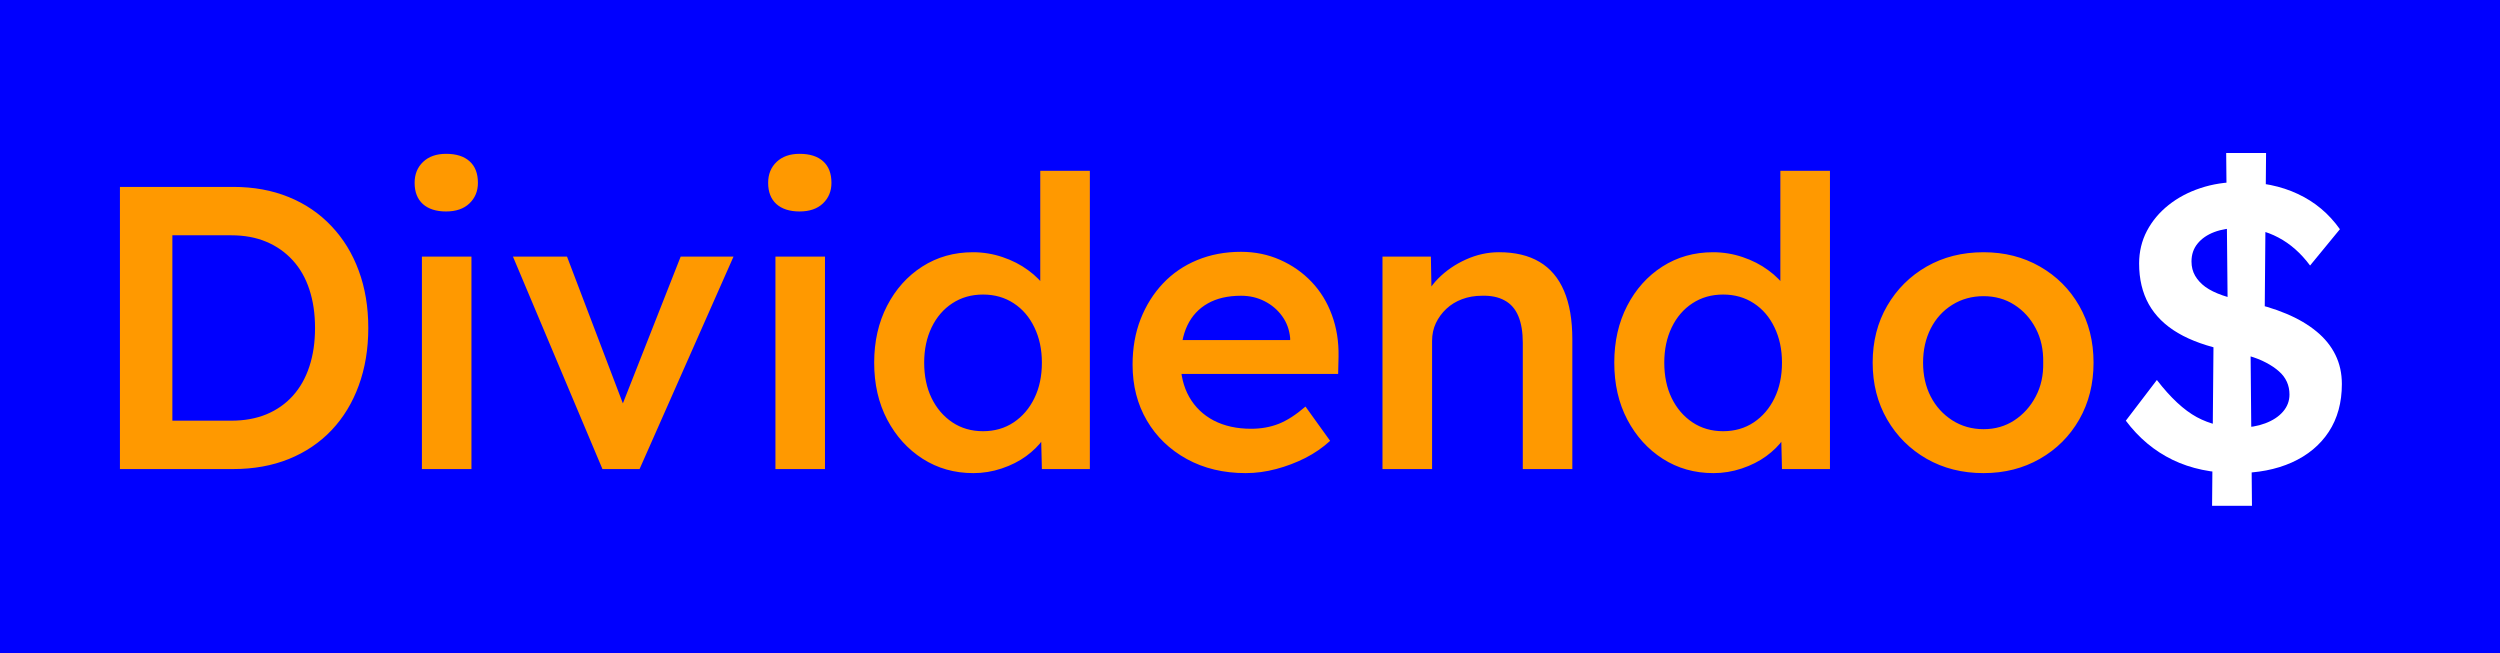
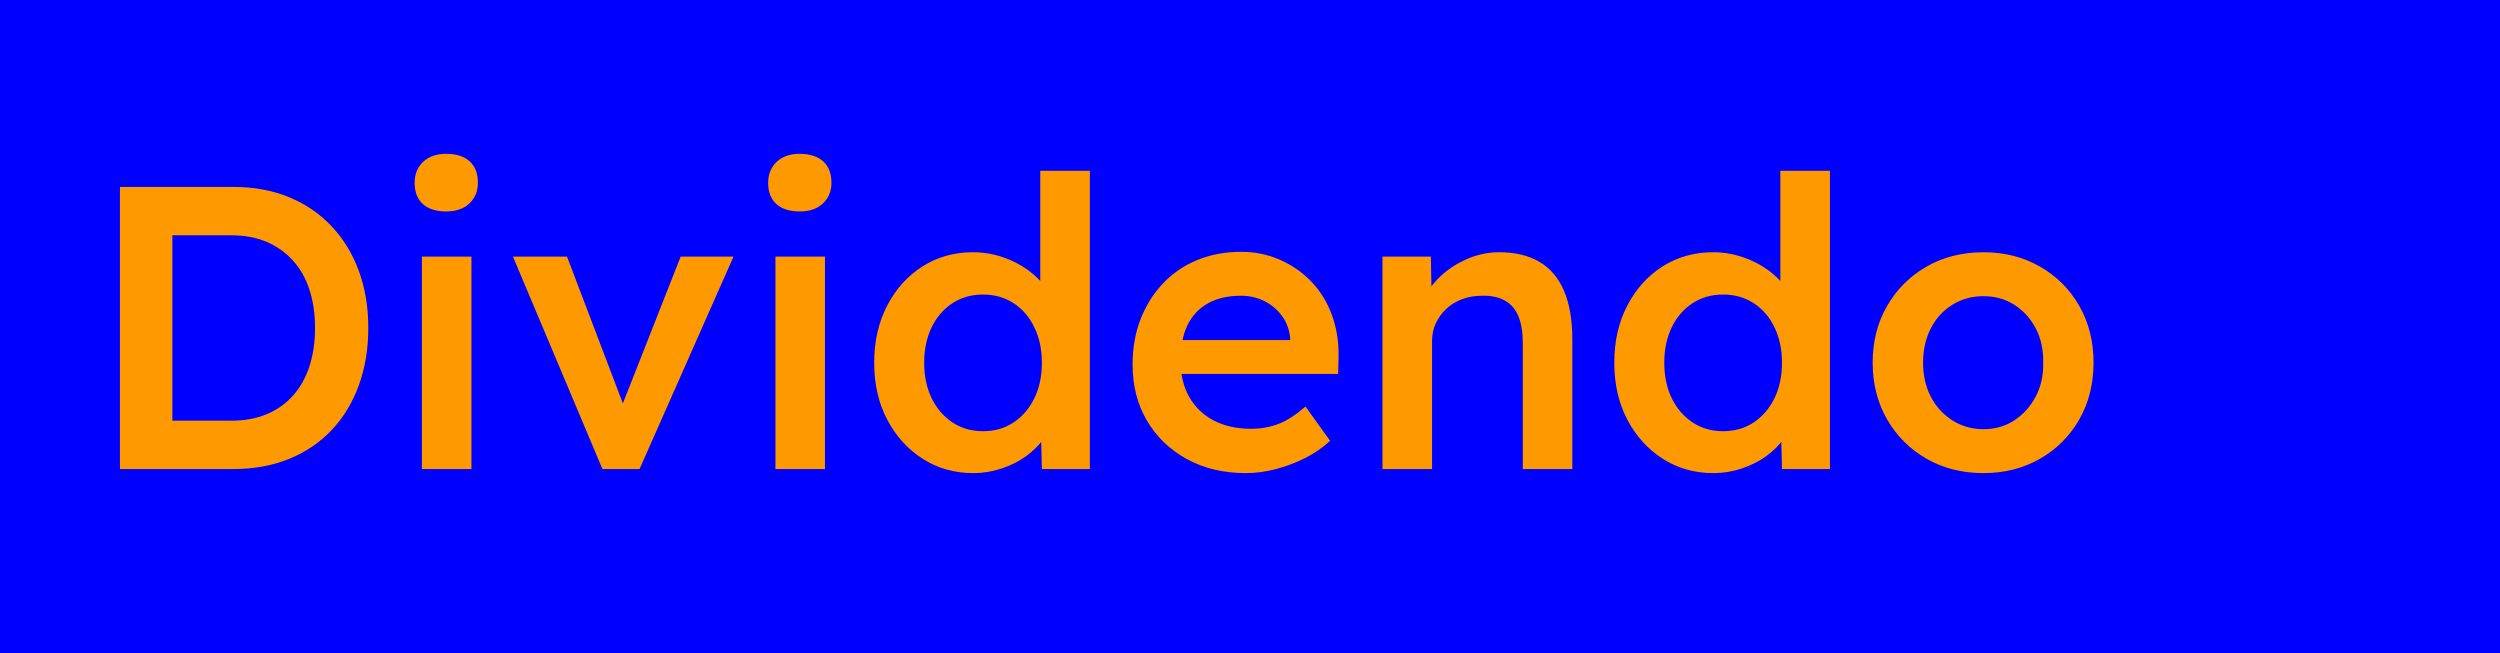
<svg xmlns="http://www.w3.org/2000/svg" version="1.1" viewBox="0.0 0.0 578.806 151.265" fill="none" stroke="none" stroke-linecap="square" stroke-miterlimit="10">
  <rect x="0.0" y="0.0" width="578.806" height="151.265" fill="#808080" stroke="none" />
  <clipPath id="p.0">
    <path d="m0 0l578.806 0l0 151.265l-578.806 0l0 -151.265z" clip-rule="nonzero" />
  </clipPath>
  <g clip-path="url(#p.0)">
    <path fill="#000000" fill-opacity="0.0" d="m0 0l578.806 0l0 151.265l-578.806 0z" fill-rule="evenodd" />
    <path fill="#0000ff" d="m-5.2493436E-7 0l579.213 0l0 151.748l-579.213 0z" fill-rule="evenodd" />
-     <path fill="#ff9900" d="m27.766 108.6l0 -65.328l26.234 0q7.094 0 12.828 2.344q5.75 2.328 9.891 6.719q4.156 4.375 6.344 10.359q2.203 5.969 2.203 13.234q0 7.281 -2.203 13.312q-2.188 6.016 -6.297 10.359q-4.109 4.328 -9.891 6.672q-5.781 2.328 -12.875 2.328l-26.234 0zm12.141 -9.422l-0.938 -1.781l14.562 0q4.578 0 8.172 -1.484q3.594 -1.5 6.109 -4.297q2.516 -2.797 3.812 -6.766q1.312 -3.969 1.312 -8.922q0 -4.938 -1.312 -8.906q-1.297 -3.969 -3.859 -6.766q-2.562 -2.797 -6.109 -4.281q-3.547 -1.5 -8.125 -1.5l-14.844 0l1.219 -1.594l0 46.297zm57.774 9.422l0 -49.188l11.469 0l0 49.188l-11.469 0zm5.594 -59.641q-3.453 0 -5.375 -1.719q-1.906 -1.734 -1.906 -4.906q0 -2.984 1.953 -4.844q1.969 -1.875 5.328 -1.875q3.547 0 5.453 1.734q1.922 1.719 1.922 4.984q0 2.891 -1.969 4.766q-1.953 1.859 -5.406 1.859zm36.205 59.641l-20.719 -49.188l12.516 0l14.0 36.781l-2.422 0.641l14.734 -37.422l12.234 0l-21.75 49.188l-8.594 0zm40.051 0l0 -49.188l11.469 0l0 49.188l-11.469 0zm5.594 -59.641q-3.453 0 -5.375 -1.719q-1.906 -1.734 -1.906 -4.906q0 -2.984 1.953 -4.844q1.969 -1.875 5.328 -1.875q3.547 0 5.453 1.734q1.922 1.719 1.922 4.984q0 2.891 -1.969 4.766q-1.953 1.859 -5.406 1.859zm40.22 60.578q-6.531 0 -11.719 -3.312q-5.172 -3.312 -8.203 -9.047q-3.031 -5.75 -3.031 -13.219q0 -7.375 2.984 -13.156q2.984 -5.781 8.156 -9.094q5.188 -3.312 11.719 -3.312q3.547 0 6.859 1.125q3.312 1.109 5.922 3.031q2.625 1.906 4.156 4.234q1.547 2.328 1.734 4.859l-3.078 0.375l0 -32.484l11.484 0l0 69.062l-11.109 0l-0.281 -11.578l2.234 0.188q-0.094 2.344 -1.641 4.484q-1.531 2.141 -3.969 3.922q-2.422 1.766 -5.641 2.844q-3.219 1.078 -6.578 1.078zm2.25 -9.703q4.016 0 7.094 -2.047q3.078 -2.062 4.797 -5.609q1.734 -3.547 1.734 -8.219q0 -4.578 -1.734 -8.156q-1.719 -3.594 -4.797 -5.594q-3.078 -2.016 -7.094 -2.016q-4.016 0 -7.094 2.016q-3.078 2.0 -4.812 5.594q-1.719 3.578 -1.719 8.156q0 4.672 1.719 8.219q1.734 3.547 4.812 5.609q3.078 2.047 7.094 2.047zm60.839 9.703q-7.734 0 -13.672 -3.266q-5.922 -3.266 -9.234 -8.906q-3.312 -5.656 -3.312 -12.938q0 -5.781 1.859 -10.547q1.875 -4.766 5.188 -8.266q3.312 -3.5 7.922 -5.406q4.625 -1.906 10.141 -1.906q4.844 0 9.047 1.859q4.203 1.859 7.281 5.094q3.078 3.219 4.703 7.656q1.641 4.422 1.547 9.656l-0.094 4.0l-39.844 0l-2.156 -7.828l32.391 0l-1.5 1.578l0 -2.047q-0.266 -2.891 -1.859 -5.078q-1.594 -2.203 -4.062 -3.453q-2.469 -1.266 -5.453 -1.266q-4.578 0 -7.703 1.781q-3.125 1.766 -4.719 5.078q-1.578 3.312 -1.578 8.25q0 4.766 2.0 8.312q2.016 3.547 5.688 5.469q3.688 1.906 8.641 1.906q3.453 0 6.344 -1.125q2.891 -1.125 6.25 -4.016l5.703 7.938q-2.531 2.328 -5.75 3.969q-3.219 1.625 -6.766 2.562q-3.547 0.938 -7.0 0.938zm31.643 -0.938l0 -49.188l11.203 0l0.188 10.078l-2.156 1.125q0.938 -3.359 3.641 -6.109q2.719 -2.75 6.438 -4.422q3.734 -1.688 7.656 -1.688q5.609 0 9.375 2.234q3.781 2.234 5.688 6.719q1.922 4.484 1.922 11.203l0 30.047l-11.469 0l0 -29.219q0 -3.719 -1.031 -6.188q-1.031 -2.484 -3.188 -3.641q-2.141 -1.172 -5.219 -1.078q-2.516 0 -4.625 0.797q-2.094 0.781 -3.641 2.234q-1.531 1.438 -2.422 3.312q-0.875 1.859 -0.875 4.109l0 29.672l-5.703 0q-1.672 0 -3.125 0q-1.438 0 -2.656 0zm76.618 0.938q-6.531 0 -11.719 -3.312q-5.172 -3.312 -8.203 -9.047q-3.031 -5.75 -3.031 -13.219q0 -7.375 2.984 -13.156q2.984 -5.781 8.156 -9.094q5.188 -3.312 11.719 -3.312q3.547 0 6.859 1.125q3.312 1.109 5.922 3.031q2.625 1.906 4.156 4.234q1.547 2.328 1.734 4.859l-3.078 0.375l0 -32.484l11.484 0l0 69.062l-11.109 0l-0.281 -11.578l2.234 0.188q-0.094 2.344 -1.641 4.484q-1.531 2.141 -3.969 3.922q-2.422 1.766 -5.641 2.844q-3.219 1.078 -6.578 1.078zm2.25 -9.703q4.016 0 7.094 -2.047q3.078 -2.062 4.797 -5.609q1.734 -3.547 1.734 -8.219q0 -4.578 -1.734 -8.156q-1.719 -3.594 -4.797 -5.594q-3.078 -2.016 -7.094 -2.016q-4.016 0 -7.094 2.016q-3.078 2.0 -4.812 5.594q-1.719 3.578 -1.719 8.156q0 4.672 1.719 8.219q1.734 3.547 4.812 5.609q3.078 2.047 7.094 2.047zm60.292 9.703q-7.375 0 -13.172 -3.312q-5.781 -3.312 -9.141 -9.094q-3.359 -5.797 -3.359 -13.172q0 -7.375 3.359 -13.156q3.359 -5.781 9.141 -9.094q5.797 -3.312 13.172 -3.312q7.266 0 13.047 3.312q5.797 3.312 9.109 9.094q3.312 5.781 3.312 13.156q0 7.375 -3.312 13.172q-3.312 5.781 -9.109 9.094q-5.781 3.312 -13.047 3.312zm0 -10.172q4.0 0 7.125 -2.047q3.141 -2.062 4.953 -5.516q1.828 -3.453 1.734 -7.844q0.094 -4.484 -1.734 -7.938q-1.812 -3.453 -4.953 -5.453q-3.125 -2.0 -7.125 -2.0q-4.016 0 -7.234 2.0q-3.219 2.0 -5.0 5.5q-1.766 3.5 -1.766 7.891q0 4.391 1.766 7.844q1.781 3.453 5.0 5.516q3.219 2.047 7.234 2.047z" fill-rule="nonzero" />
-     <path fill="#ffffff" d="m517.739 109.537q-8.391 0 -14.734 -3.078q-6.344 -3.078 -10.828 -9.062l7.188 -9.422q4.75 6.156 9.234 8.594q4.484 2.422 10.078 2.422q3.172 0 5.781 -0.984q2.625 -0.984 4.109 -2.703q1.5 -1.734 1.5 -3.969q0 -1.594 -0.609 -2.938q-0.609 -1.359 -1.828 -2.422q-1.203 -1.078 -2.984 -2.016q-1.766 -0.938 -4.016 -1.578q-2.234 -0.656 -4.938 -1.219q-6.906 -1.406 -11.438 -4.062q-4.516 -2.656 -6.766 -6.672q-2.234 -4.016 -2.234 -9.422q0 -4.109 1.812 -7.562q1.828 -3.453 5.0 -5.969q3.172 -2.531 7.375 -3.922q4.203 -1.406 9.047 -1.406q7.656 0 13.531 2.766q5.891 2.75 9.719 8.156l-6.906 8.406q-3.188 -4.297 -7.344 -6.484q-4.141 -2.203 -9.0 -2.203q-3.359 0 -5.828 0.938q-2.469 0.938 -3.875 2.672q-1.406 1.719 -1.406 4.141q0 1.859 0.844 3.312q0.844 1.453 2.375 2.578q1.547 1.109 3.969 1.953q2.438 0.828 5.516 1.484q5.125 1.031 9.234 2.766q4.109 1.719 7.0 4.109q2.891 2.375 4.375 5.406q1.5 3.031 1.5 6.766q0 6.438 -3.031 11.062q-3.031 4.609 -8.547 7.094q-5.5 2.469 -12.875 2.469zm-5.594 7.562l0.375 -42.75l8.5 3.078l0.359 39.672l-9.234 0zm12.141 -39.672l-8.5 -3.078l-0.375 -38.922l9.234 0l-0.359 42.0z" fill-rule="nonzero" />
+     <path fill="#ff9900" d="m27.766 108.6l0 -65.328l26.234 0q7.094 0 12.828 2.344q5.75 2.328 9.891 6.719q4.156 4.375 6.344 10.359q2.203 5.969 2.203 13.234q0 7.281 -2.203 13.312q-2.188 6.016 -6.297 10.359q-4.109 4.328 -9.891 6.672q-5.781 2.328 -12.875 2.328l-26.234 0zm12.141 -9.422l-0.938 -1.781l14.562 0q4.578 0 8.172 -1.484q3.594 -1.5 6.109 -4.297q2.516 -2.797 3.812 -6.766q1.312 -3.969 1.312 -8.922q0 -4.938 -1.312 -8.906q-1.297 -3.969 -3.859 -6.766q-2.562 -2.797 -6.109 -4.281q-3.547 -1.5 -8.125 -1.5l-14.844 0l1.219 -1.594l0 46.297zm57.774 9.422l0 -49.188l11.469 0l0 49.188l-11.469 0zm5.594 -59.641q-3.453 0 -5.375 -1.719q-1.906 -1.734 -1.906 -4.906q0 -2.984 1.953 -4.844q1.969 -1.875 5.328 -1.875q3.547 0 5.453 1.734q1.922 1.719 1.922 4.984q0 2.891 -1.969 4.766q-1.953 1.859 -5.406 1.859zm36.205 59.641l-20.719 -49.188l12.516 0l14.0 36.781l-2.422 0.641l14.734 -37.422l12.234 0l-21.75 49.188l-8.594 0zm40.051 0l0 -49.188l11.469 0l0 49.188l-11.469 0zm5.594 -59.641q-3.453 0 -5.375 -1.719q-1.906 -1.734 -1.906 -4.906q0 -2.984 1.953 -4.844q1.969 -1.875 5.328 -1.875q3.547 0 5.453 1.734q1.922 1.719 1.922 4.984q0 2.891 -1.969 4.766q-1.953 1.859 -5.406 1.859zm40.22 60.578q-6.531 0 -11.719 -3.312q-5.172 -3.312 -8.203 -9.047q-3.031 -5.75 -3.031 -13.219q0 -7.375 2.984 -13.156q2.984 -5.781 8.156 -9.094q5.188 -3.312 11.719 -3.312q3.547 0 6.859 1.125q3.312 1.109 5.922 3.031q2.625 1.906 4.156 4.234q1.547 2.328 1.734 4.859l-3.078 0.375l0 -32.484l11.484 0l0 69.062l-11.109 0l-0.281 -11.578l2.234 0.188q-0.094 2.344 -1.641 4.484q-1.531 2.141 -3.969 3.922q-2.422 1.766 -5.641 2.844q-3.219 1.078 -6.578 1.078zm2.25 -9.703q4.016 0 7.094 -2.047q3.078 -2.062 4.797 -5.609q1.734 -3.547 1.734 -8.219q0 -4.578 -1.734 -8.156q-1.719 -3.594 -4.797 -5.594q-3.078 -2.016 -7.094 -2.016q-4.016 0 -7.094 2.016q-3.078 2.0 -4.812 5.594q-1.719 3.578 -1.719 8.156q0 4.672 1.719 8.219q1.734 3.547 4.812 5.609q3.078 2.047 7.094 2.047zm60.839 9.703q-7.734 0 -13.672 -3.266q-5.922 -3.266 -9.234 -8.906q-3.312 -5.656 -3.312 -12.938q0 -5.781 1.859 -10.547q1.875 -4.766 5.188 -8.266q3.312 -3.5 7.922 -5.406q4.625 -1.906 10.141 -1.906q4.844 0 9.047 1.859q4.203 1.859 7.281 5.094q3.078 3.219 4.703 7.656q1.641 4.422 1.547 9.656l-0.094 4.0l-39.844 0l-2.156 -7.828l32.391 0l-1.5 1.578l0 -2.047q-0.266 -2.891 -1.859 -5.078q-1.594 -2.203 -4.062 -3.453q-2.469 -1.266 -5.453 -1.266q-4.578 0 -7.703 1.781q-3.125 1.766 -4.719 5.078q-1.578 3.312 -1.578 8.25q0 4.766 2.0 8.312q2.016 3.547 5.688 5.469q3.688 1.906 8.641 1.906q3.453 0 6.344 -1.125q2.891 -1.125 6.25 -4.016l5.703 7.938q-2.531 2.328 -5.75 3.969q-3.219 1.625 -6.766 2.562q-3.547 0.938 -7.0 0.938zm31.643 -0.938l0 -49.188l11.203 0l0.188 10.078l-2.156 1.125q0.938 -3.359 3.641 -6.109q2.719 -2.75 6.438 -4.422q3.734 -1.688 7.656 -1.688q5.609 0 9.375 2.234q3.781 2.234 5.688 6.719q1.922 4.484 1.922 11.203l0 30.047l-11.469 0l0 -29.219q0 -3.719 -1.031 -6.188q-1.031 -2.484 -3.188 -3.641q-2.141 -1.172 -5.219 -1.078q-2.516 0 -4.625 0.797q-2.094 0.781 -3.641 2.234q-1.531 1.438 -2.422 3.312q-0.875 1.859 -0.875 4.109l0 29.672l-5.703 0q-1.672 0 -3.125 0zm76.618 0.938q-6.531 0 -11.719 -3.312q-5.172 -3.312 -8.203 -9.047q-3.031 -5.75 -3.031 -13.219q0 -7.375 2.984 -13.156q2.984 -5.781 8.156 -9.094q5.188 -3.312 11.719 -3.312q3.547 0 6.859 1.125q3.312 1.109 5.922 3.031q2.625 1.906 4.156 4.234q1.547 2.328 1.734 4.859l-3.078 0.375l0 -32.484l11.484 0l0 69.062l-11.109 0l-0.281 -11.578l2.234 0.188q-0.094 2.344 -1.641 4.484q-1.531 2.141 -3.969 3.922q-2.422 1.766 -5.641 2.844q-3.219 1.078 -6.578 1.078zm2.25 -9.703q4.016 0 7.094 -2.047q3.078 -2.062 4.797 -5.609q1.734 -3.547 1.734 -8.219q0 -4.578 -1.734 -8.156q-1.719 -3.594 -4.797 -5.594q-3.078 -2.016 -7.094 -2.016q-4.016 0 -7.094 2.016q-3.078 2.0 -4.812 5.594q-1.719 3.578 -1.719 8.156q0 4.672 1.719 8.219q1.734 3.547 4.812 5.609q3.078 2.047 7.094 2.047zm60.292 9.703q-7.375 0 -13.172 -3.312q-5.781 -3.312 -9.141 -9.094q-3.359 -5.797 -3.359 -13.172q0 -7.375 3.359 -13.156q3.359 -5.781 9.141 -9.094q5.797 -3.312 13.172 -3.312q7.266 0 13.047 3.312q5.797 3.312 9.109 9.094q3.312 5.781 3.312 13.156q0 7.375 -3.312 13.172q-3.312 5.781 -9.109 9.094q-5.781 3.312 -13.047 3.312zm0 -10.172q4.0 0 7.125 -2.047q3.141 -2.062 4.953 -5.516q1.828 -3.453 1.734 -7.844q0.094 -4.484 -1.734 -7.938q-1.812 -3.453 -4.953 -5.453q-3.125 -2.0 -7.125 -2.0q-4.016 0 -7.234 2.0q-3.219 2.0 -5.0 5.5q-1.766 3.5 -1.766 7.891q0 4.391 1.766 7.844q1.781 3.453 5.0 5.516q3.219 2.047 7.234 2.047z" fill-rule="nonzero" />
  </g>
</svg>